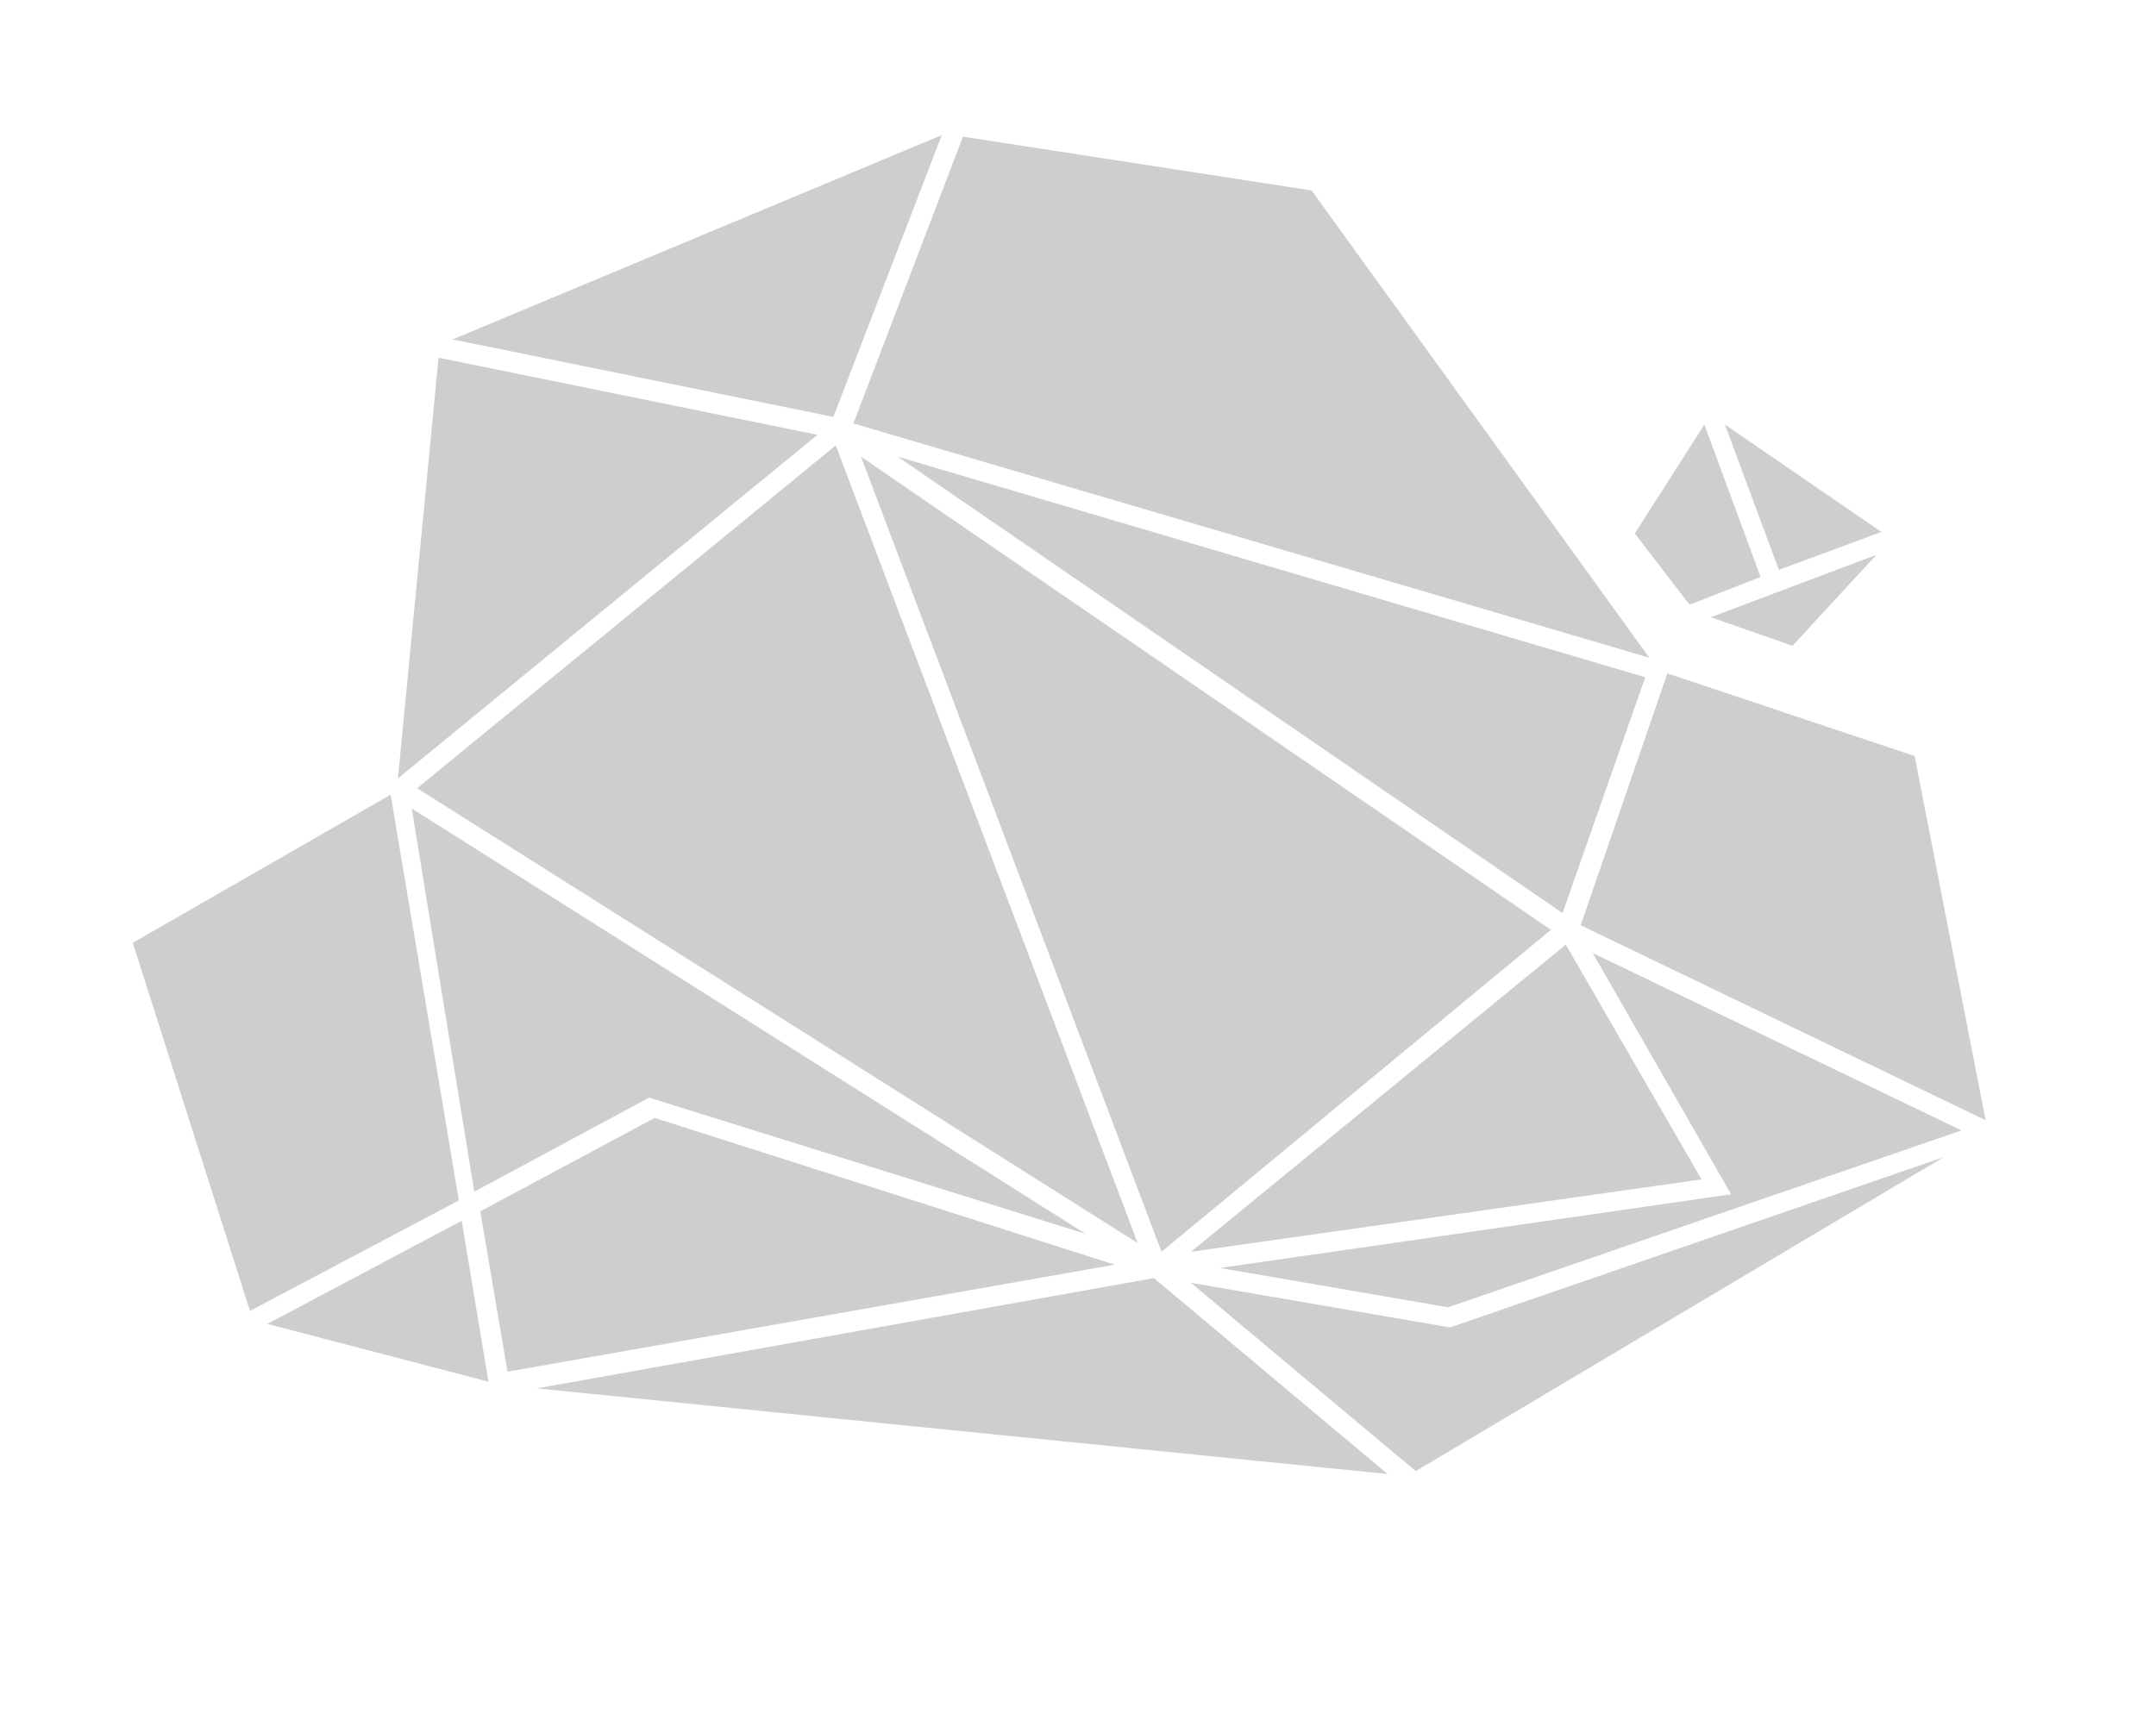
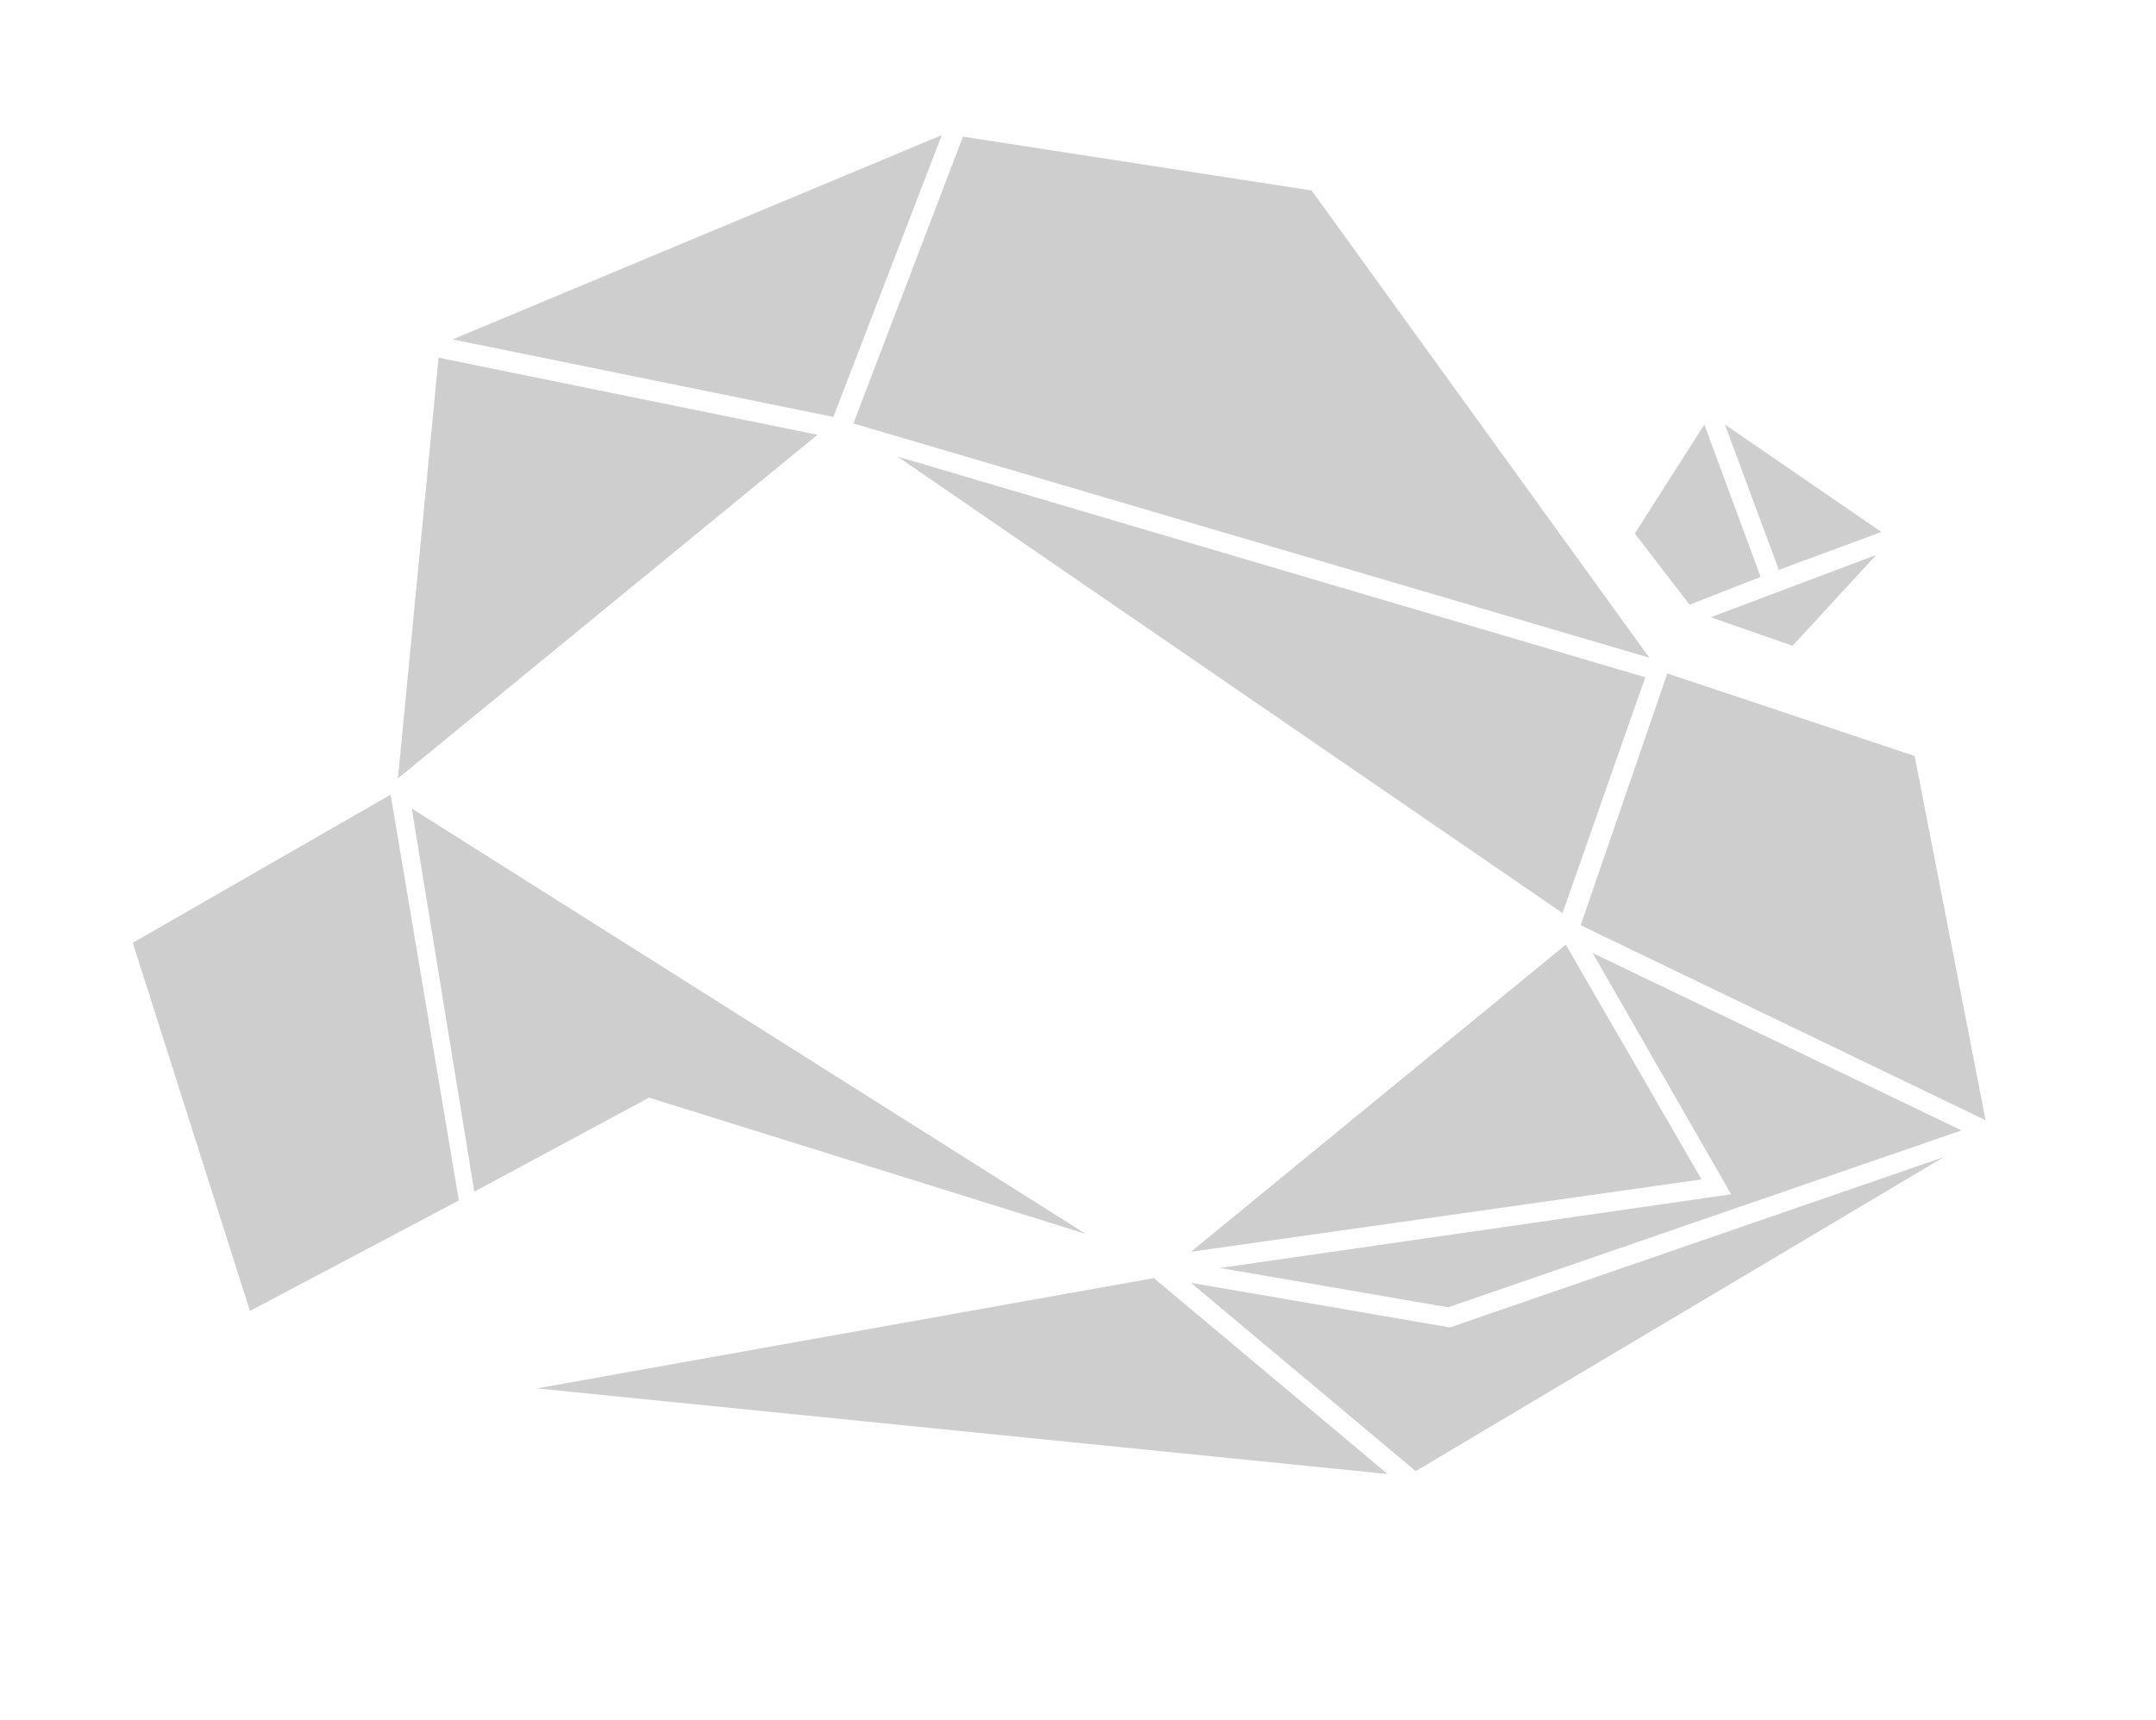
<svg xmlns="http://www.w3.org/2000/svg" version="1.1" id="Capa_1" x="0px" y="0px" width="990.1px" height="790.107px" viewBox="0 0 990.1 790.107" enable-background="new 0 0 990.1 790.107" xml:space="preserve">
  <g>
    <g>
      <polygon fill="#CECECE" points="201.398,164.307 375.405,199.73 182.744,357.563   " />
      <polygon fill="#CECECE" points="382.71,191.512 432.484,62.068 207.853,155.916   " />
      <polygon fill="#CECECE" points="757.419,302.131 602.333,87.49 442.219,62.779 391.894,194.52   " />
-       <polygon fill="#CECECE" points="383.803,204.592 522.454,571.006 191.56,362.083   " />
      <polygon fill="#CECECE" points="189.099,371.407 498.519,566.77 298.063,504.213 217.813,547.407   " />
      <polygon fill="#CECECE" points="179.4,365.031 60.98,433.086 114.793,602.188 210.727,551.436   " />
      <polygon fill="#CECECE" points="911.846,514.584 725.894,425.02 765.697,309.36 879.262,347.27   " />
-       <polygon fill="#CECECE" points="212.019,560.77 122.769,608.145 224.31,634.686   " />
-       <polygon fill="#CECECE" points="300.644,513.52 220.561,556.436 233.061,630.102 511.894,580.936   " />
      <polygon fill="#CECECE" points="529.894,587.103 246.56,637.77 637.228,677.103   " />
      <polygon fill="#CECECE" points="546.894,589.27 650.144,675.77 892.644,531.52 665.894,609.77   " />
      <polygon fill="#CECECE" points="731.394,437.77 900.769,519.27 665.019,600.52 560.269,582.458 794.977,548.603   " />
      <polygon fill="#CECECE" points="719.061,433.936 546.894,575.02 781.394,541.77   " />
-       <polygon fill="#CECECE" points="712.227,427.145 533.394,575.02 395.394,209.77   " />
      <polygon fill="#CECECE" points="412.227,209.77 755.561,311.103 717.561,419.436   " />
    </g>
    <g>
      <polygon fill="#CECECE" points="792.144,195.02 816.894,261.77 863.978,244.353   " />
      <polygon fill="#CECECE" points="782.69,195.02 750.748,245.082 775.894,277.77 808.519,265.02   " />
      <polygon fill="#CECECE" points="785.638,283.544 861.644,254.895 823.207,296.65   " />
    </g>
  </g>
</svg>